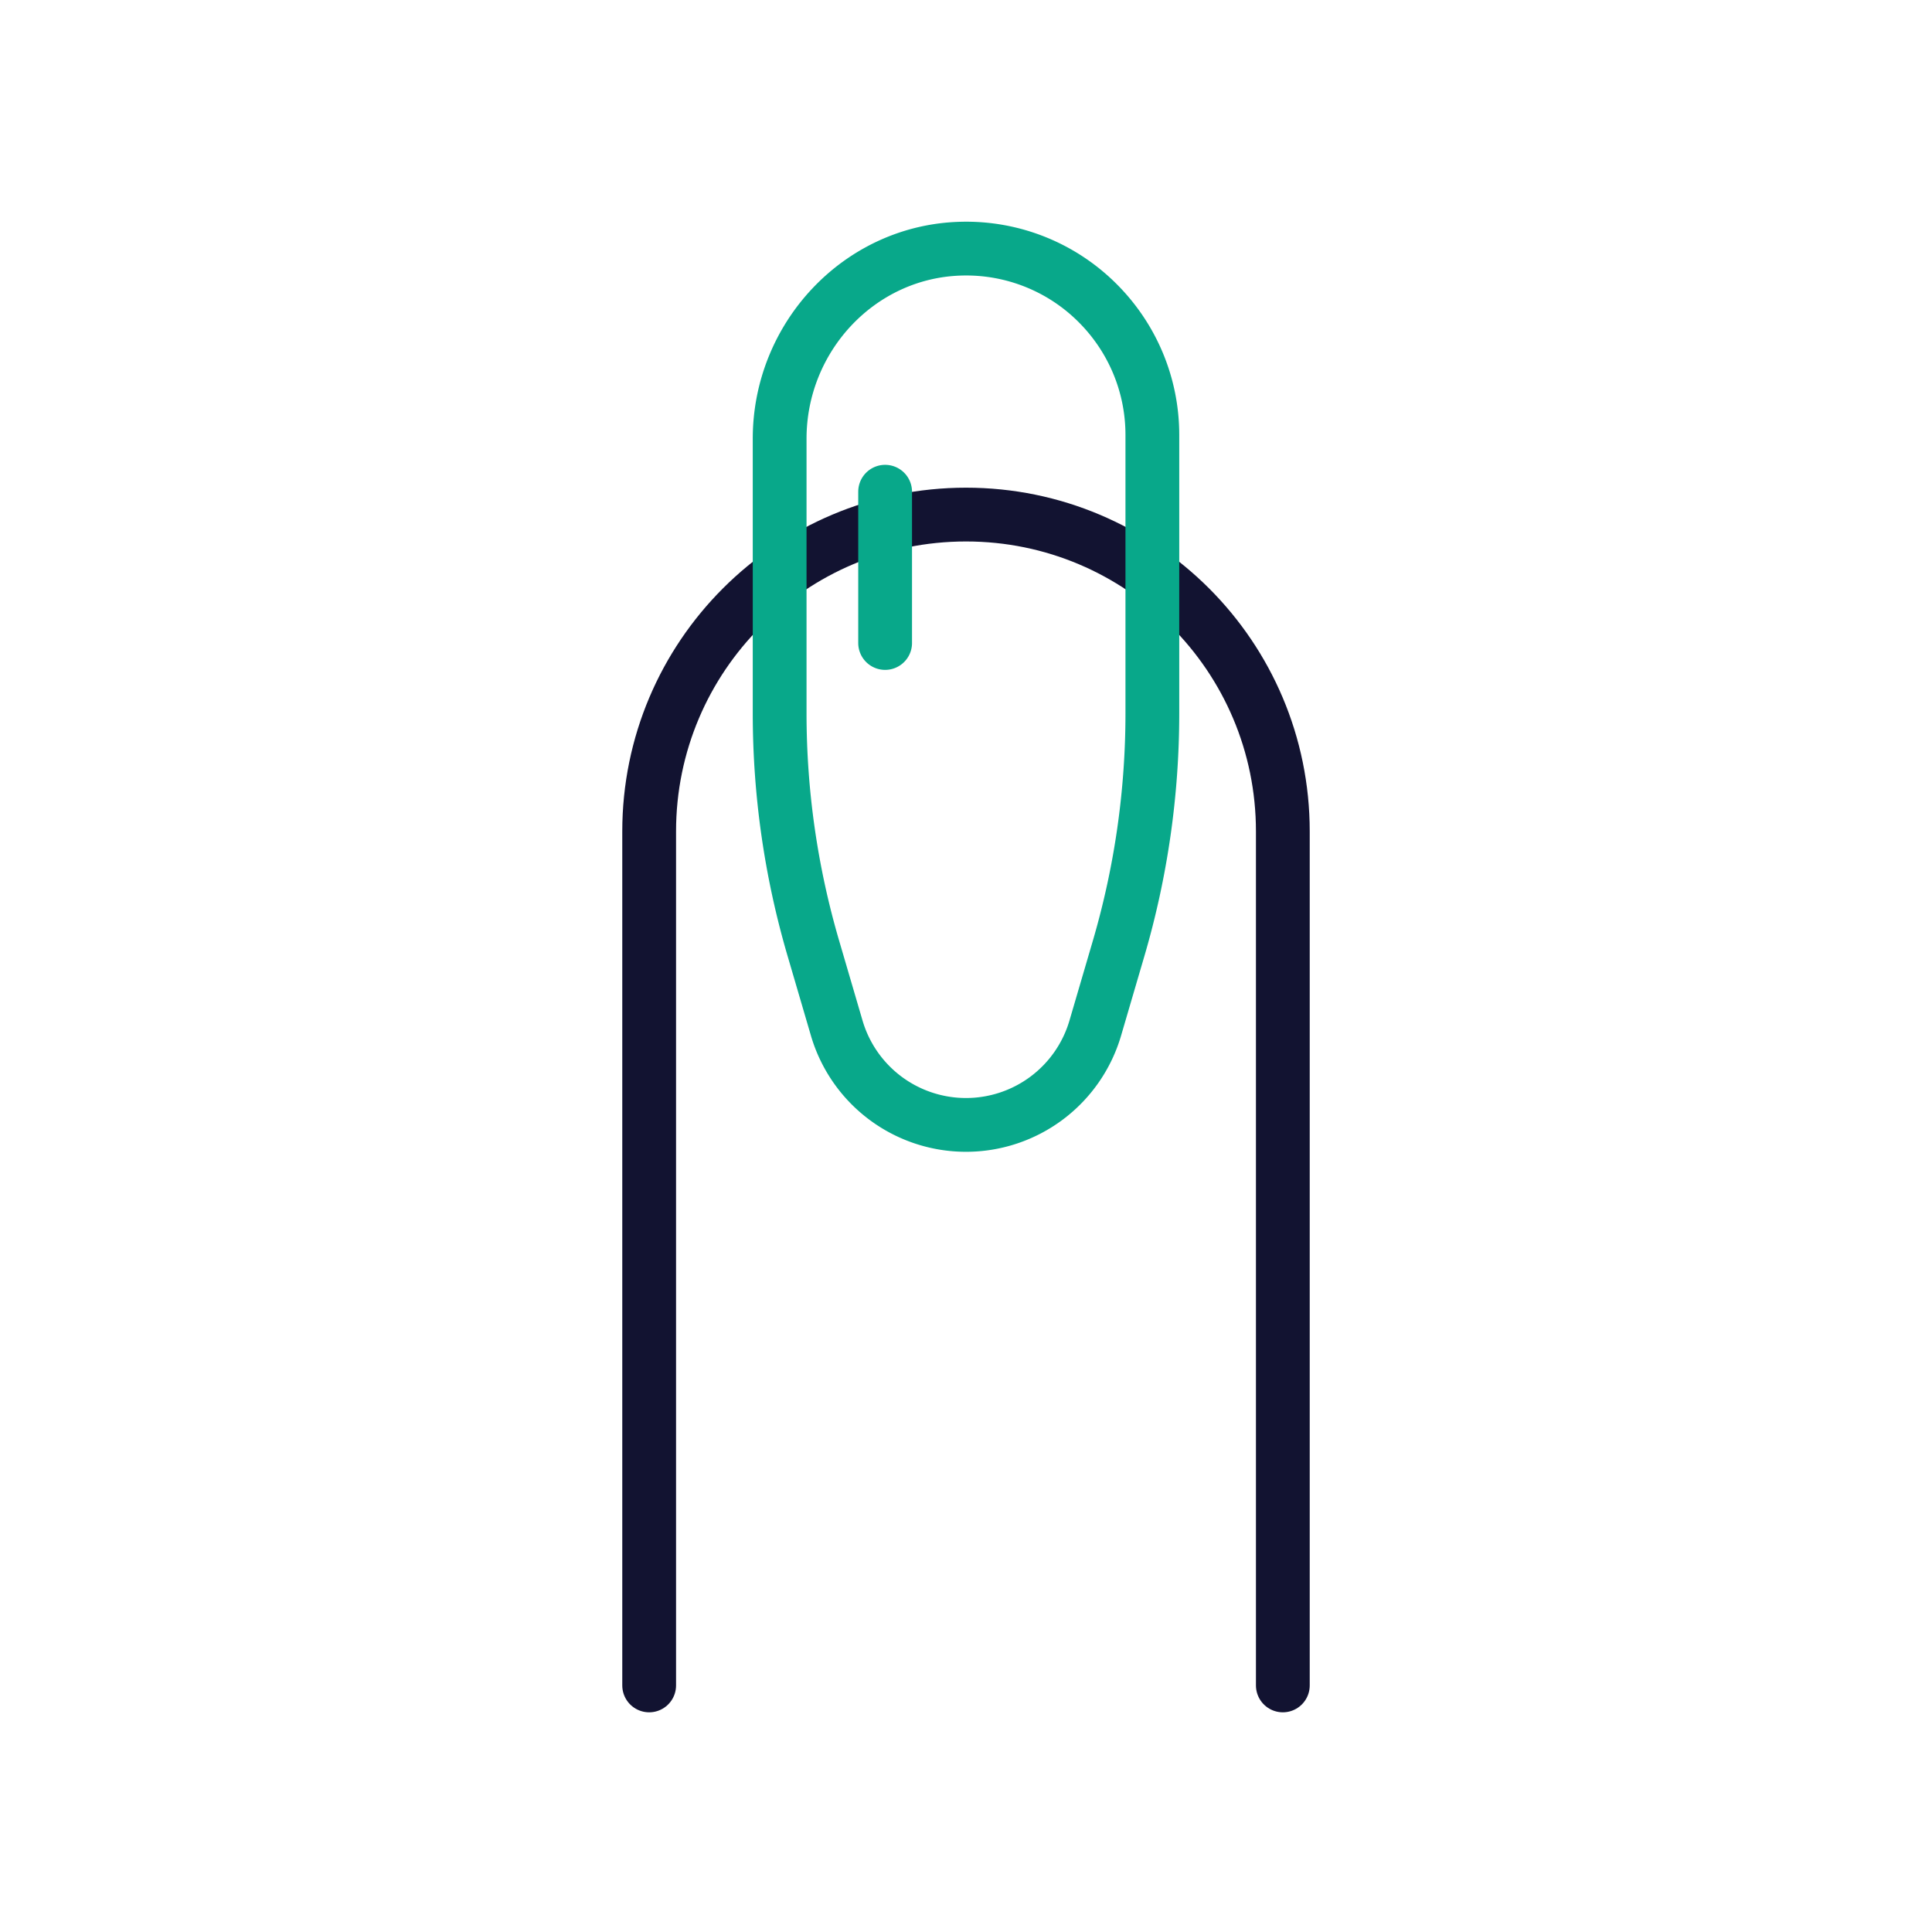
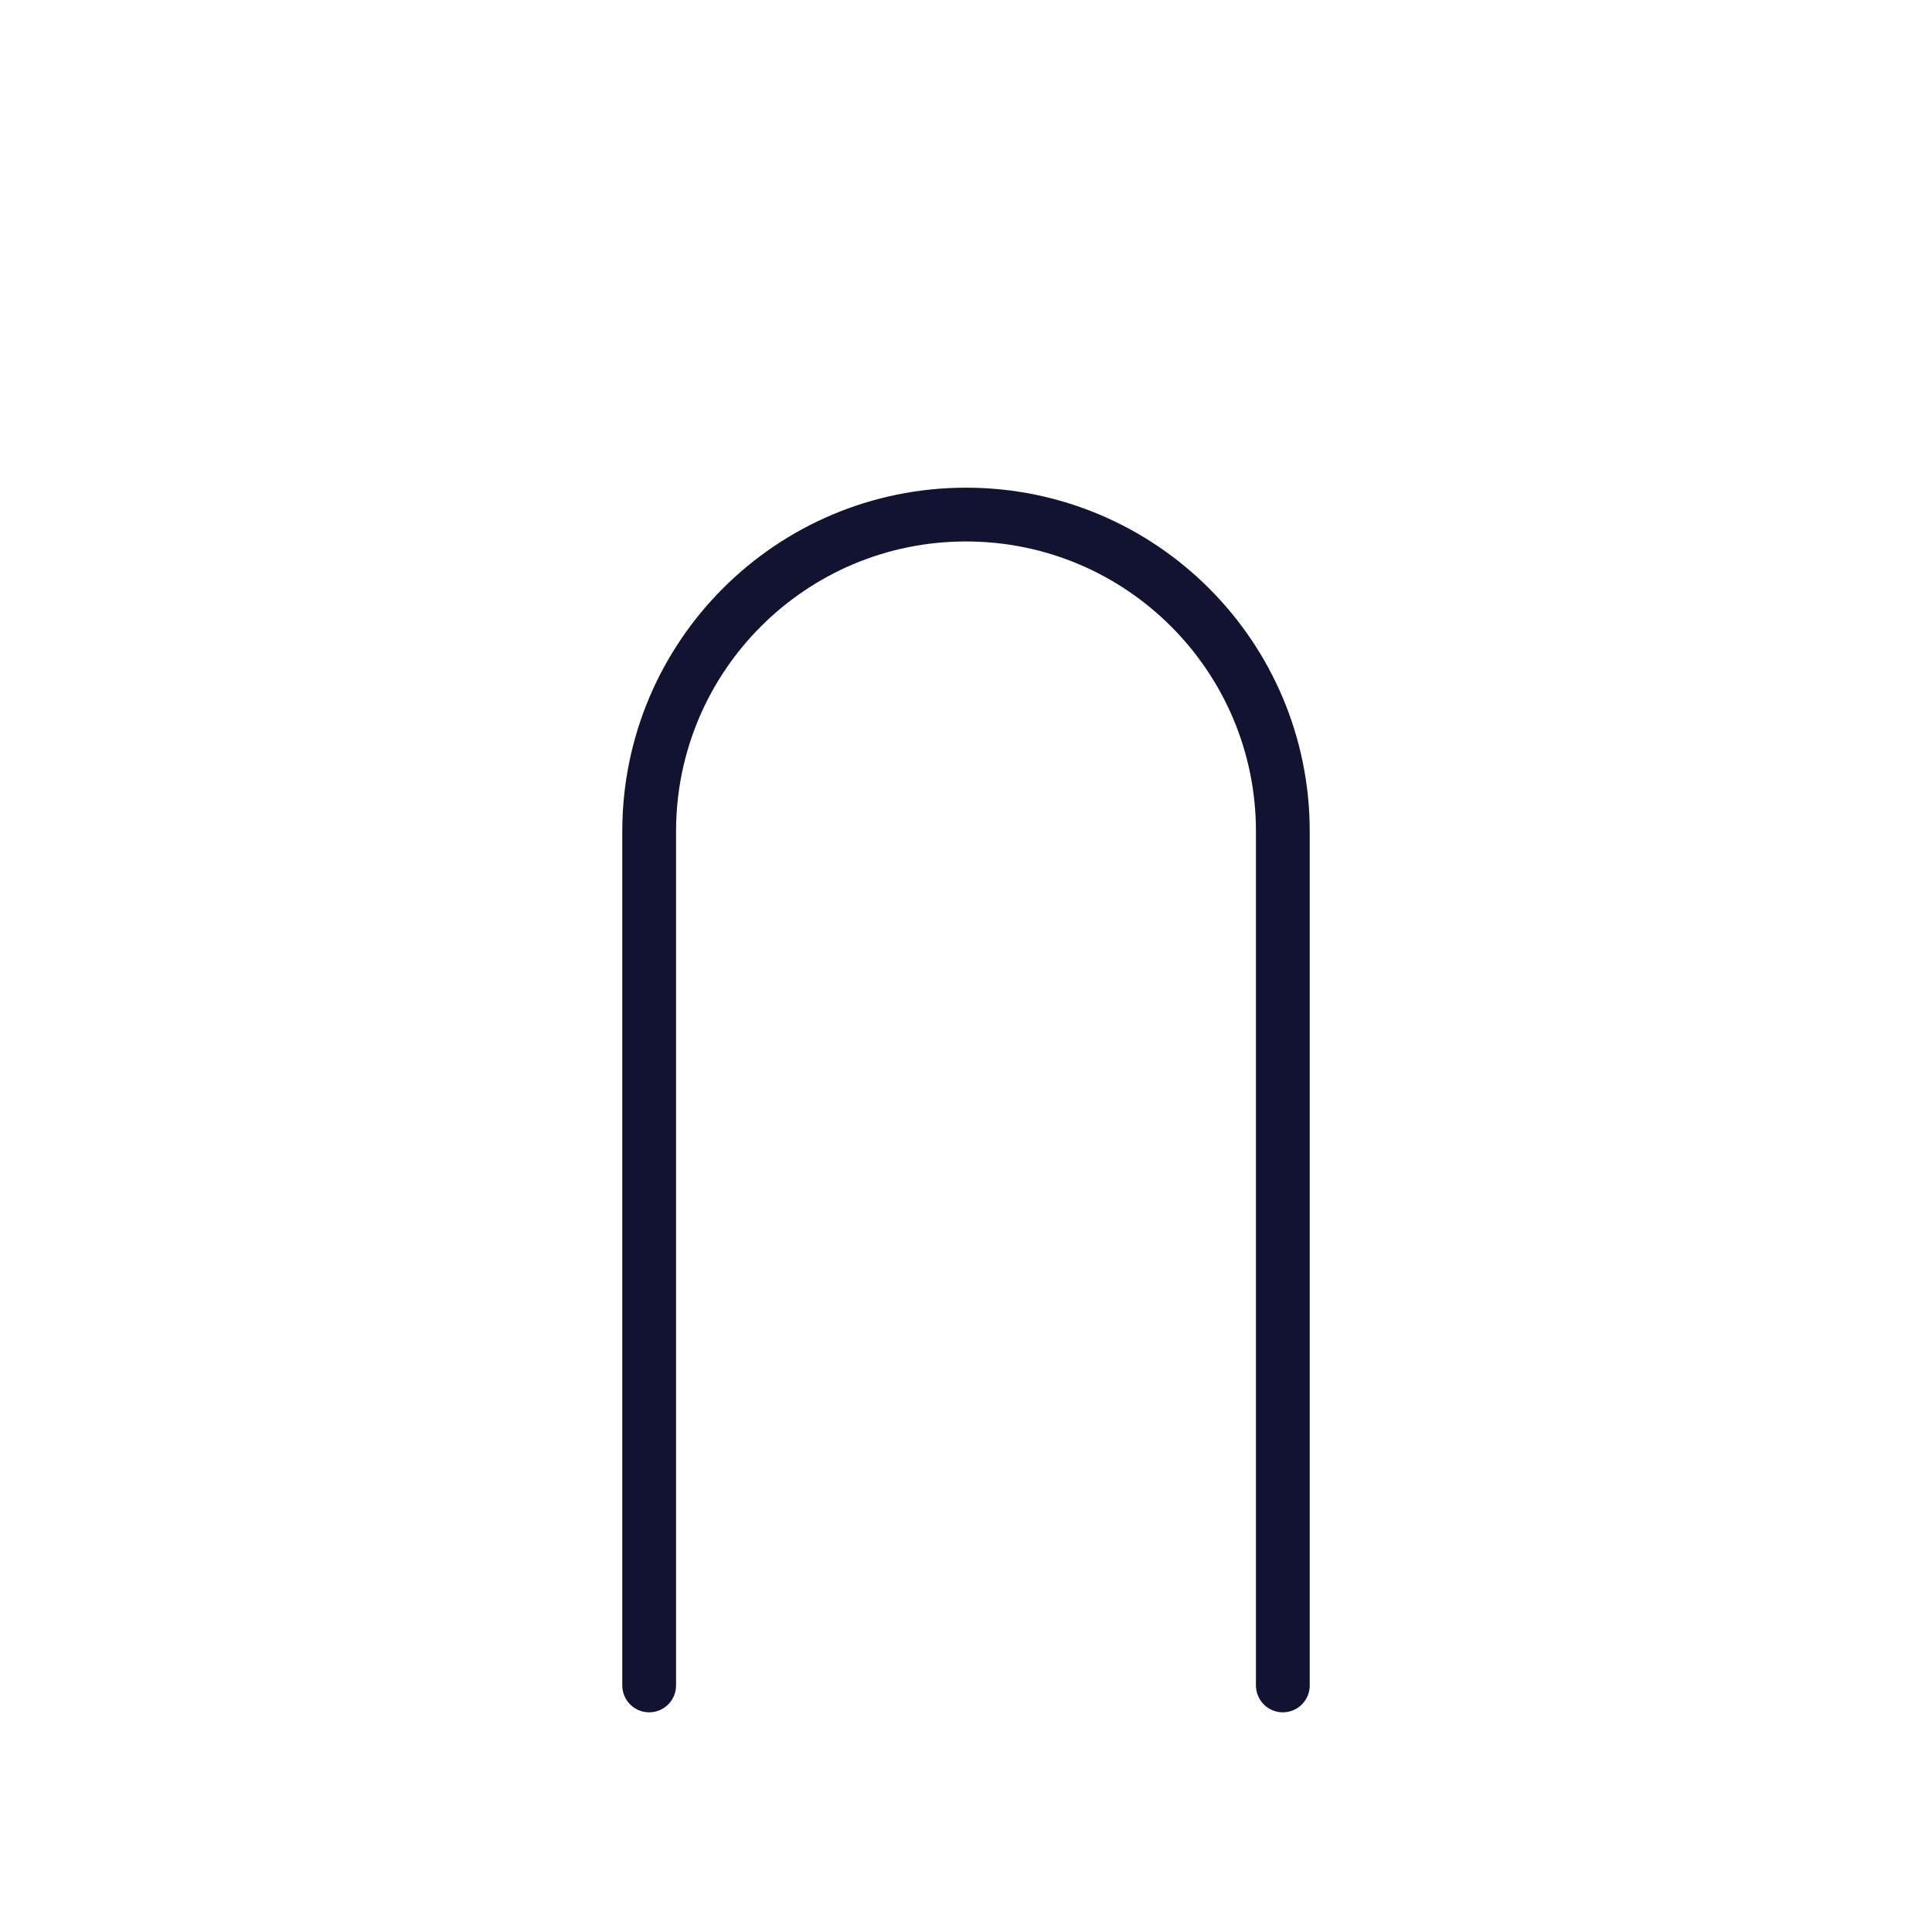
<svg xmlns="http://www.w3.org/2000/svg" width="430" height="430" viewbox="0 0 430 430">
  <g clip-path="url(#c)" id="gid1">
    <g clip-path="url(#d)" style="display:block" id="gid2">
      <g mask="url(#e)" style="display:block" id="gid3">
        <path fill="none" stroke="#121331" stroke-linecap="round" stroke-linejoin="round" stroke-width="11.97" d="M285.517 375.119V185.043c0-38.945-31.572-70.516-70.517-70.516 0 0 0 0 0 0-38.945 0-70.517 31.571-70.517 70.516v190.076" class="primary" id="pid1" />
      </g>
-       <path fill="none" stroke="#08A88A" stroke-linecap="round" stroke-linejoin="round" stroke-width="11.97" d="M256.476 96.821v61.964c0 17.698-2.527 35.305-7.504 52.288l-5.204 17.758A29.98 29.98 0 0 1 215 250.367a29.98 29.98 0 0 1-28.768-21.536l-5.204-17.758a185.926 185.926 0 0 1-7.504-52.288V97.641c0-22.684 17.866-41.802 40.544-42.3a41.32 41.32 0 0 1 30.256 12.141c7.51 7.51 12.152 17.89 12.152 29.339zM197 109.442v33.666" class="secondary" style="display:block" id="pid2" />
    </g>
  </g>
</svg>